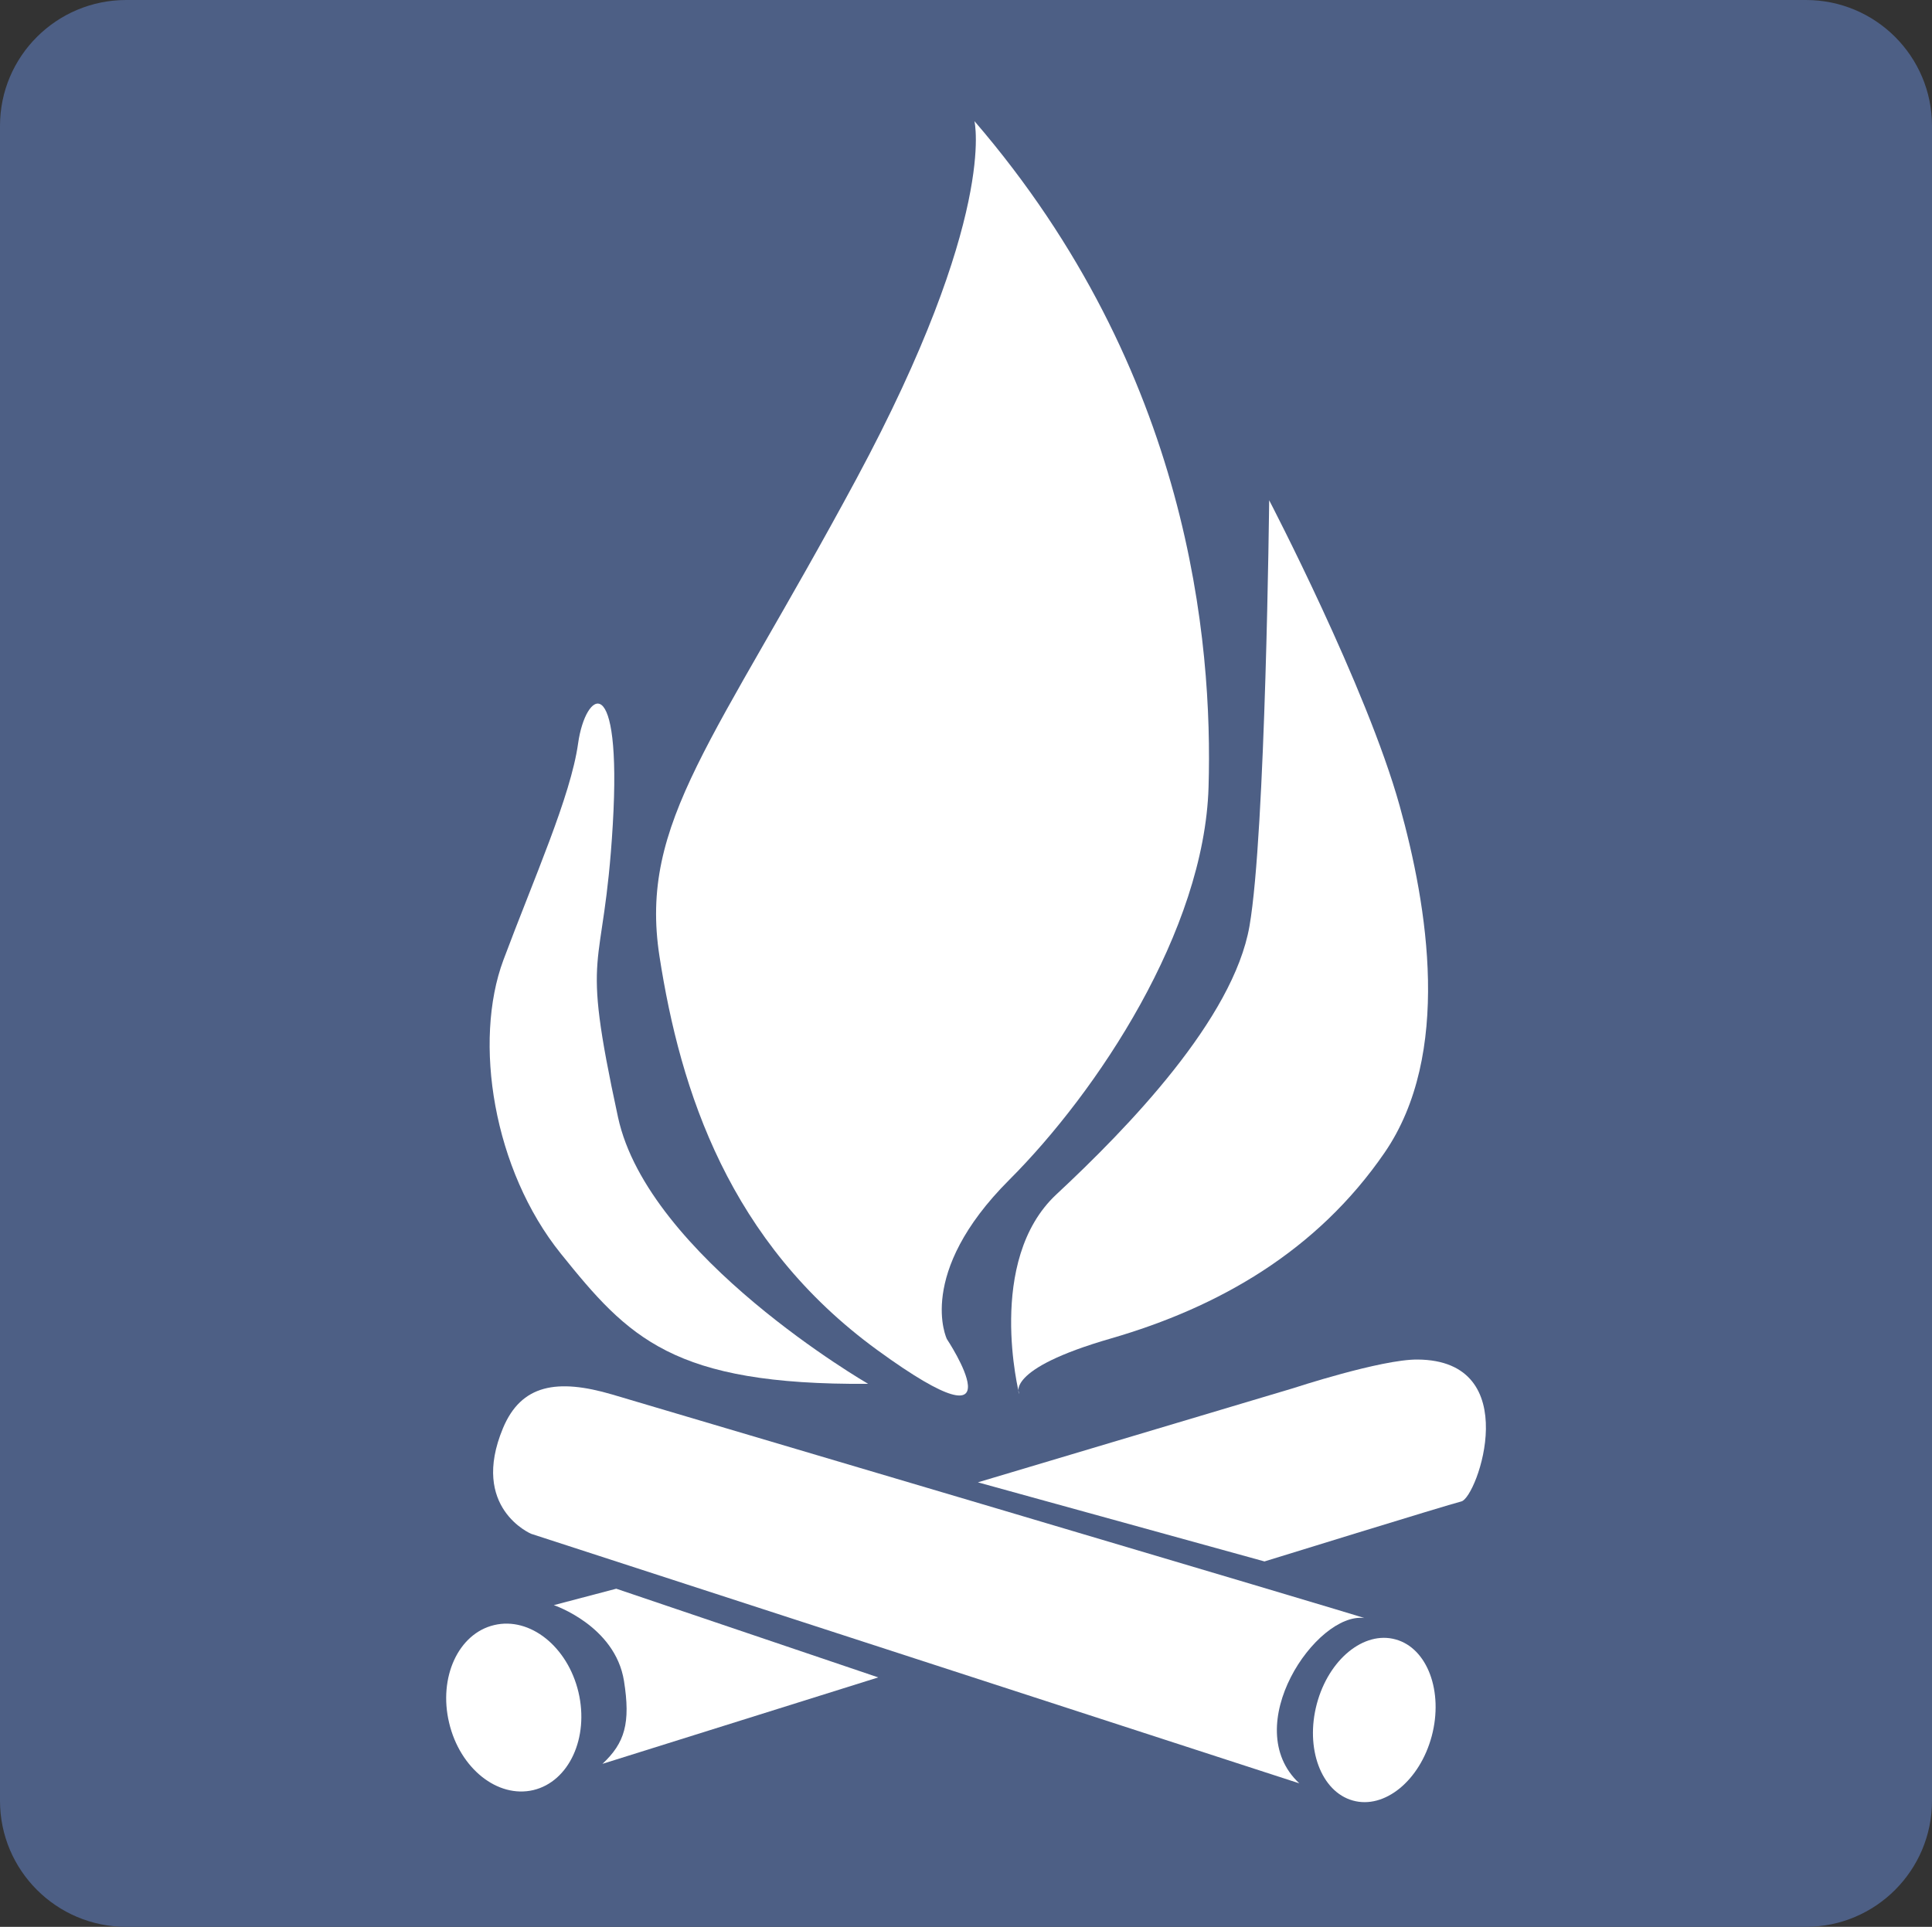
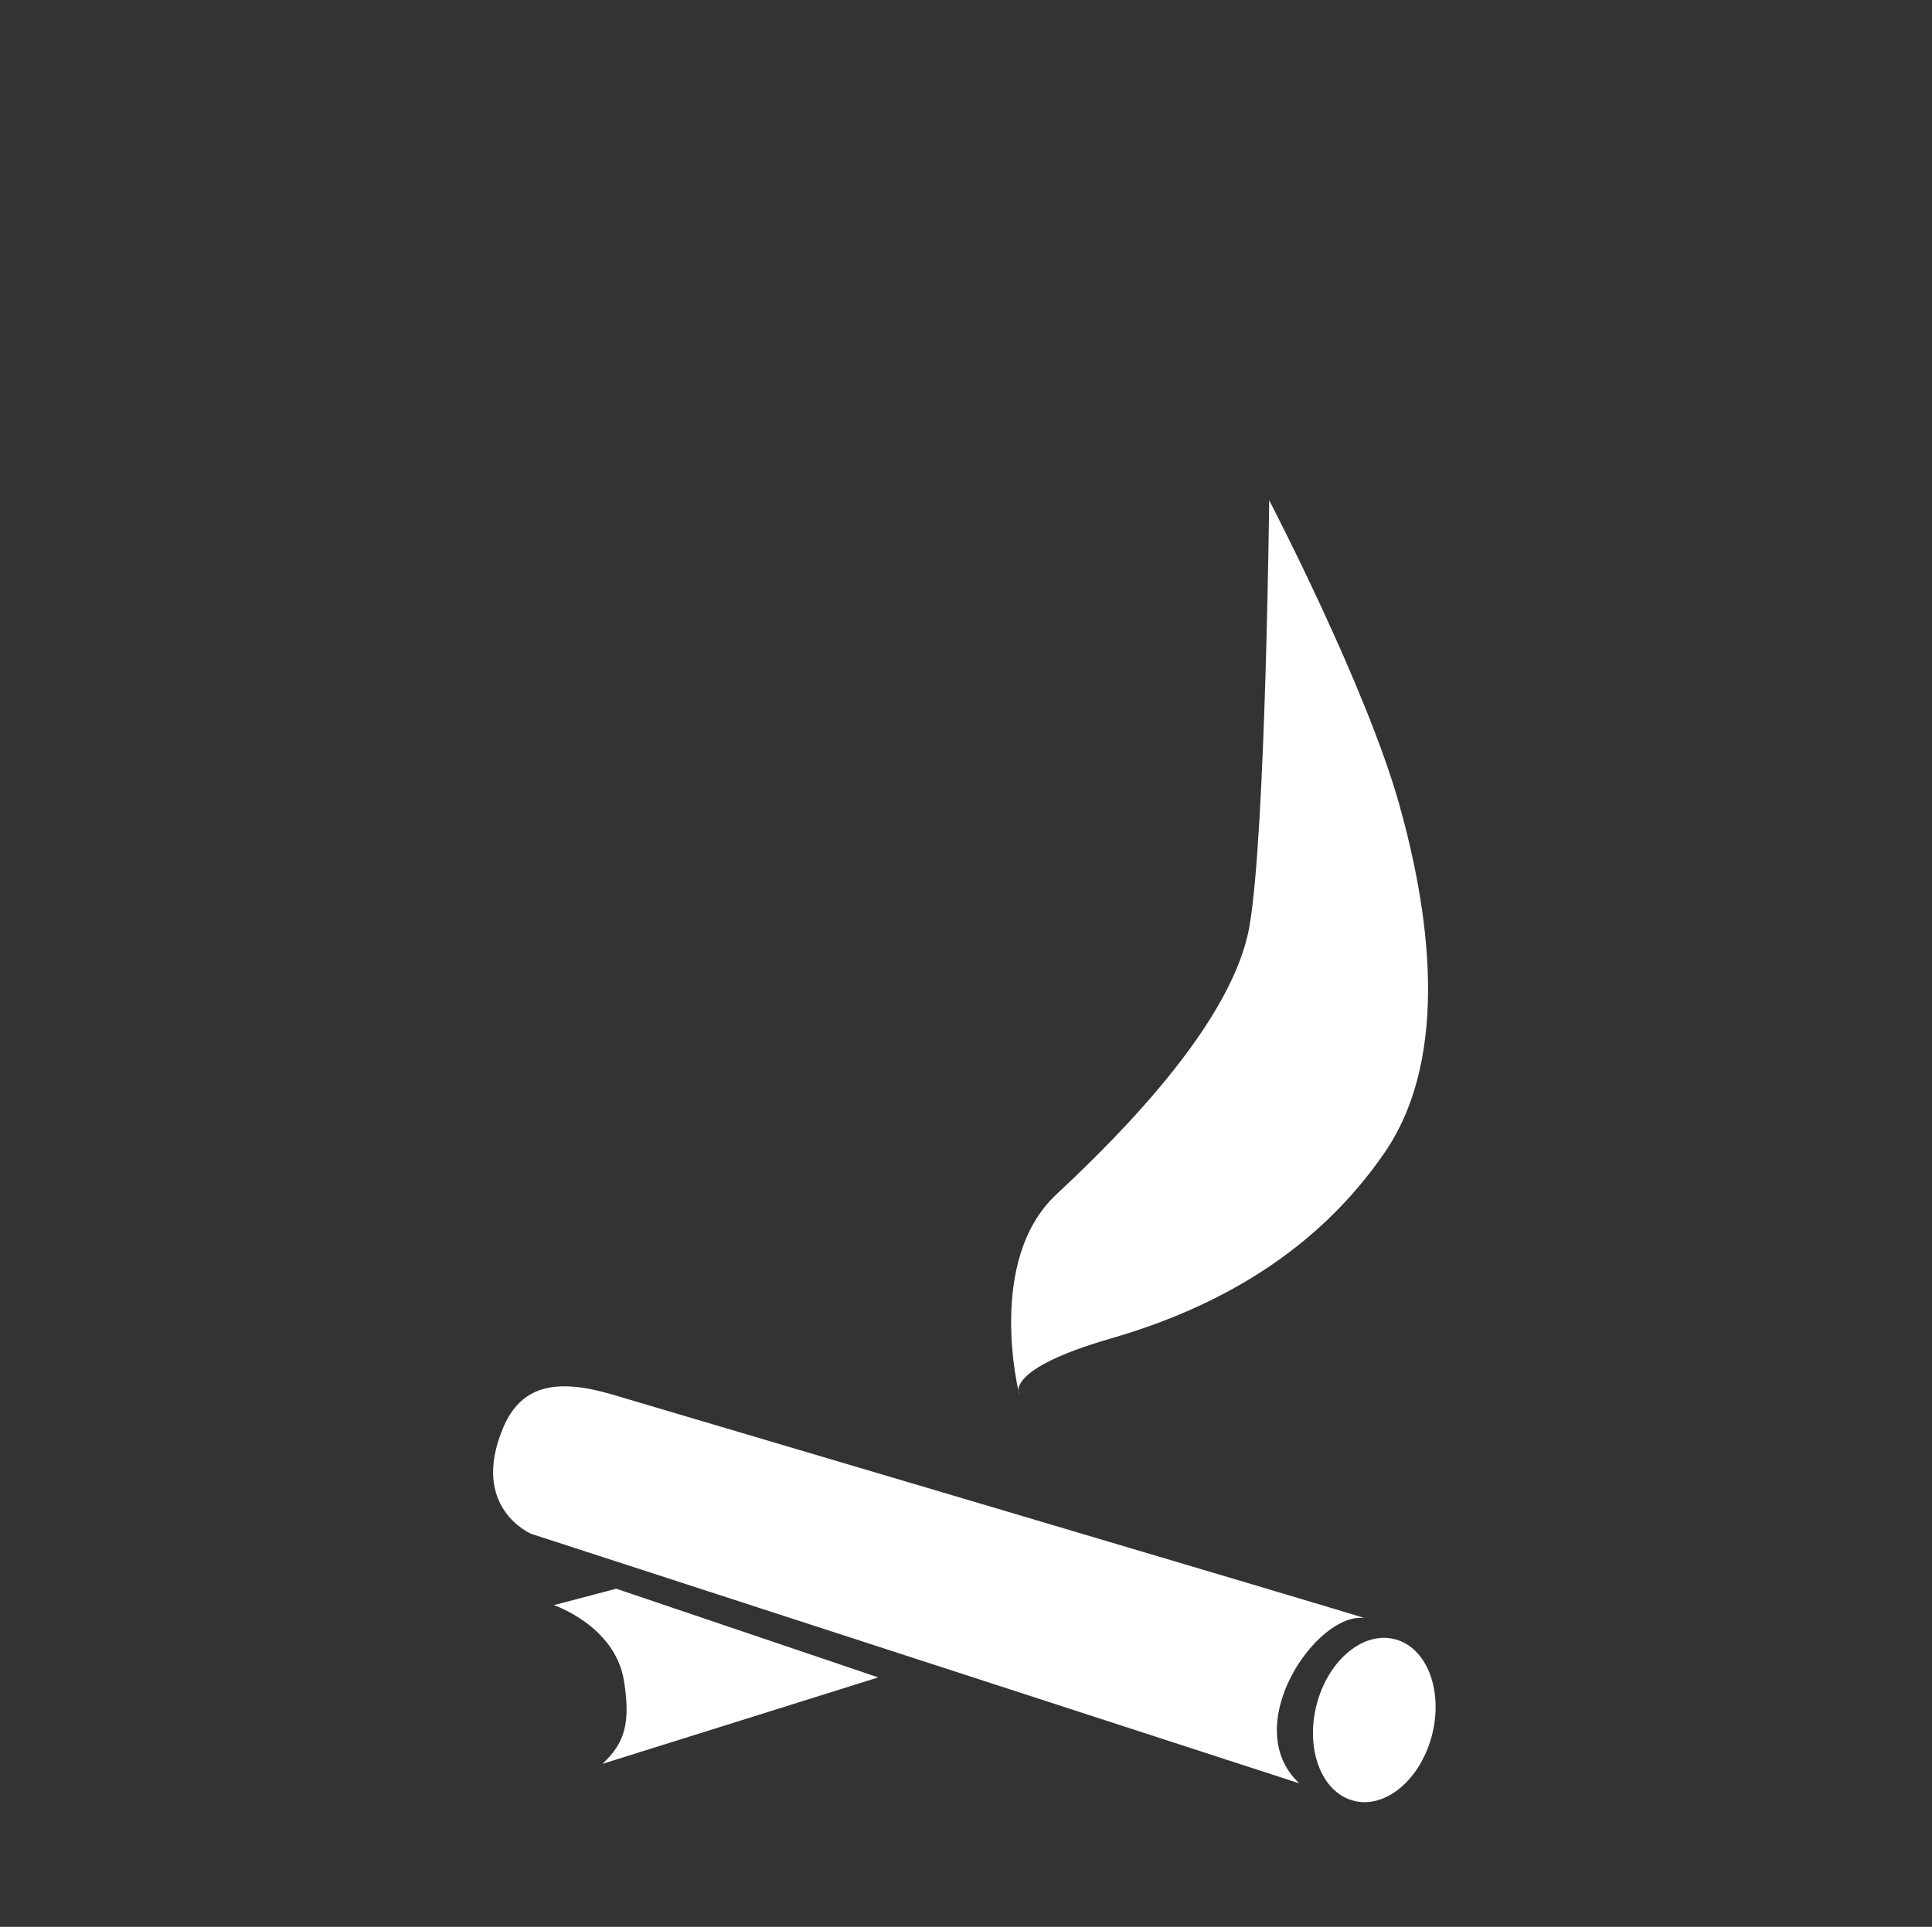
<svg xmlns="http://www.w3.org/2000/svg" enable-background="new 0 0 283.14 282.438" height="282.438" viewBox="0 0 283.14 282.438" width="283.14">
  <rect x="0" y="0" width="283.14" height="282.438" fill="#333333" stroke="none" />
-   <path d="m283.14 18.453c0-10.187-8.265-18.453-18.484-18.453h-246.156c-10.219 0-18.5 8.266-18.5 18.453v245.508c0 10.195 8.281 18.477 18.5 18.477h246.156c10.219 0 18.484-8.281 18.484-18.477z" fill="#4d5f85" />
  <g fill="#fff">
-     <path d="m142.806 17.75s3.406 13.953-17.32 52.484c-20.727 38.516-31.898 50.219-28.836 69.953s10.203 41.906 31.961 57.734 10.156-1.641 10.156-1.641-4.641-9.562 9.148-23.344c12.906-12.906 28.586-36.5 29.203-57.578.617-21.092-2.679-60.858-34.312-97.608z" />
-     <path d="m127.228 202.844s-32.234-18.641-36.656-39.078c-5.656-26.141-2.125-19.828-.766-42.906s-4-19.641-5.086-11.875c-1.086 7.75-6.484 19.797-10.945 31.734-4.453 11.953-1.492 30.734 8.422 43.047 9.913 12.328 16.39 19.281 45.031 19.078z" />
    <path d="m149.36 204.313s-4.953-19.547 5.469-29.25c10.43-9.719 25.922-25.703 28.289-39.328s2.883-62.406 2.883-62.406 14.273 27.375 19.117 44.766c4.109 14.75 7.711 36.438-2.211 50.875-9.922 14.438-24.328 22.656-40.085 27.219-15.758 4.545-13.462 8.124-13.462 8.124z" />
    <path d="m190.422 261.406-112.577-36.578s-9.008-3.781-4.133-15.484c2.672-6.406 7.93-7.312 16.008-4.938 2.297.672 111.015 32.875 110.203 32.766-7.008-.891-18.477 15.906-9.501 24.234z" />
    <path d="m198.258 263.922c4.648 1.312 9.828-2.922 11.57-9.453 1.727-6.516-.633-12.875-5.281-14.156-4.641-1.312-9.82 2.906-11.562 9.438-1.734 6.515.625 12.874 5.273 14.171z" />
-     <path d="m143.314 217.281 41.999 11.594s26.516-8.203 28.859-8.797c2.344-.594 9.391-20.719-6.461-20.797-5.312-.031-18.195 4.203-18.195 4.203z" />
-     <path d="m78.165 262.391c5.227-1.25 8.188-7.672 6.609-14.359-1.586-6.672-7.109-11.078-12.352-9.828-5.242 1.234-8.195 7.656-6.602 14.328 1.579 6.687 7.103 11.093 12.345 9.859z" />
    <path d="m81.165 235.281s8.984 3.016 10.281 11.109c.984 6.188.125 9.094-3.156 12.156l40.422-12.672-38.398-13z" />
  </g>
</svg>